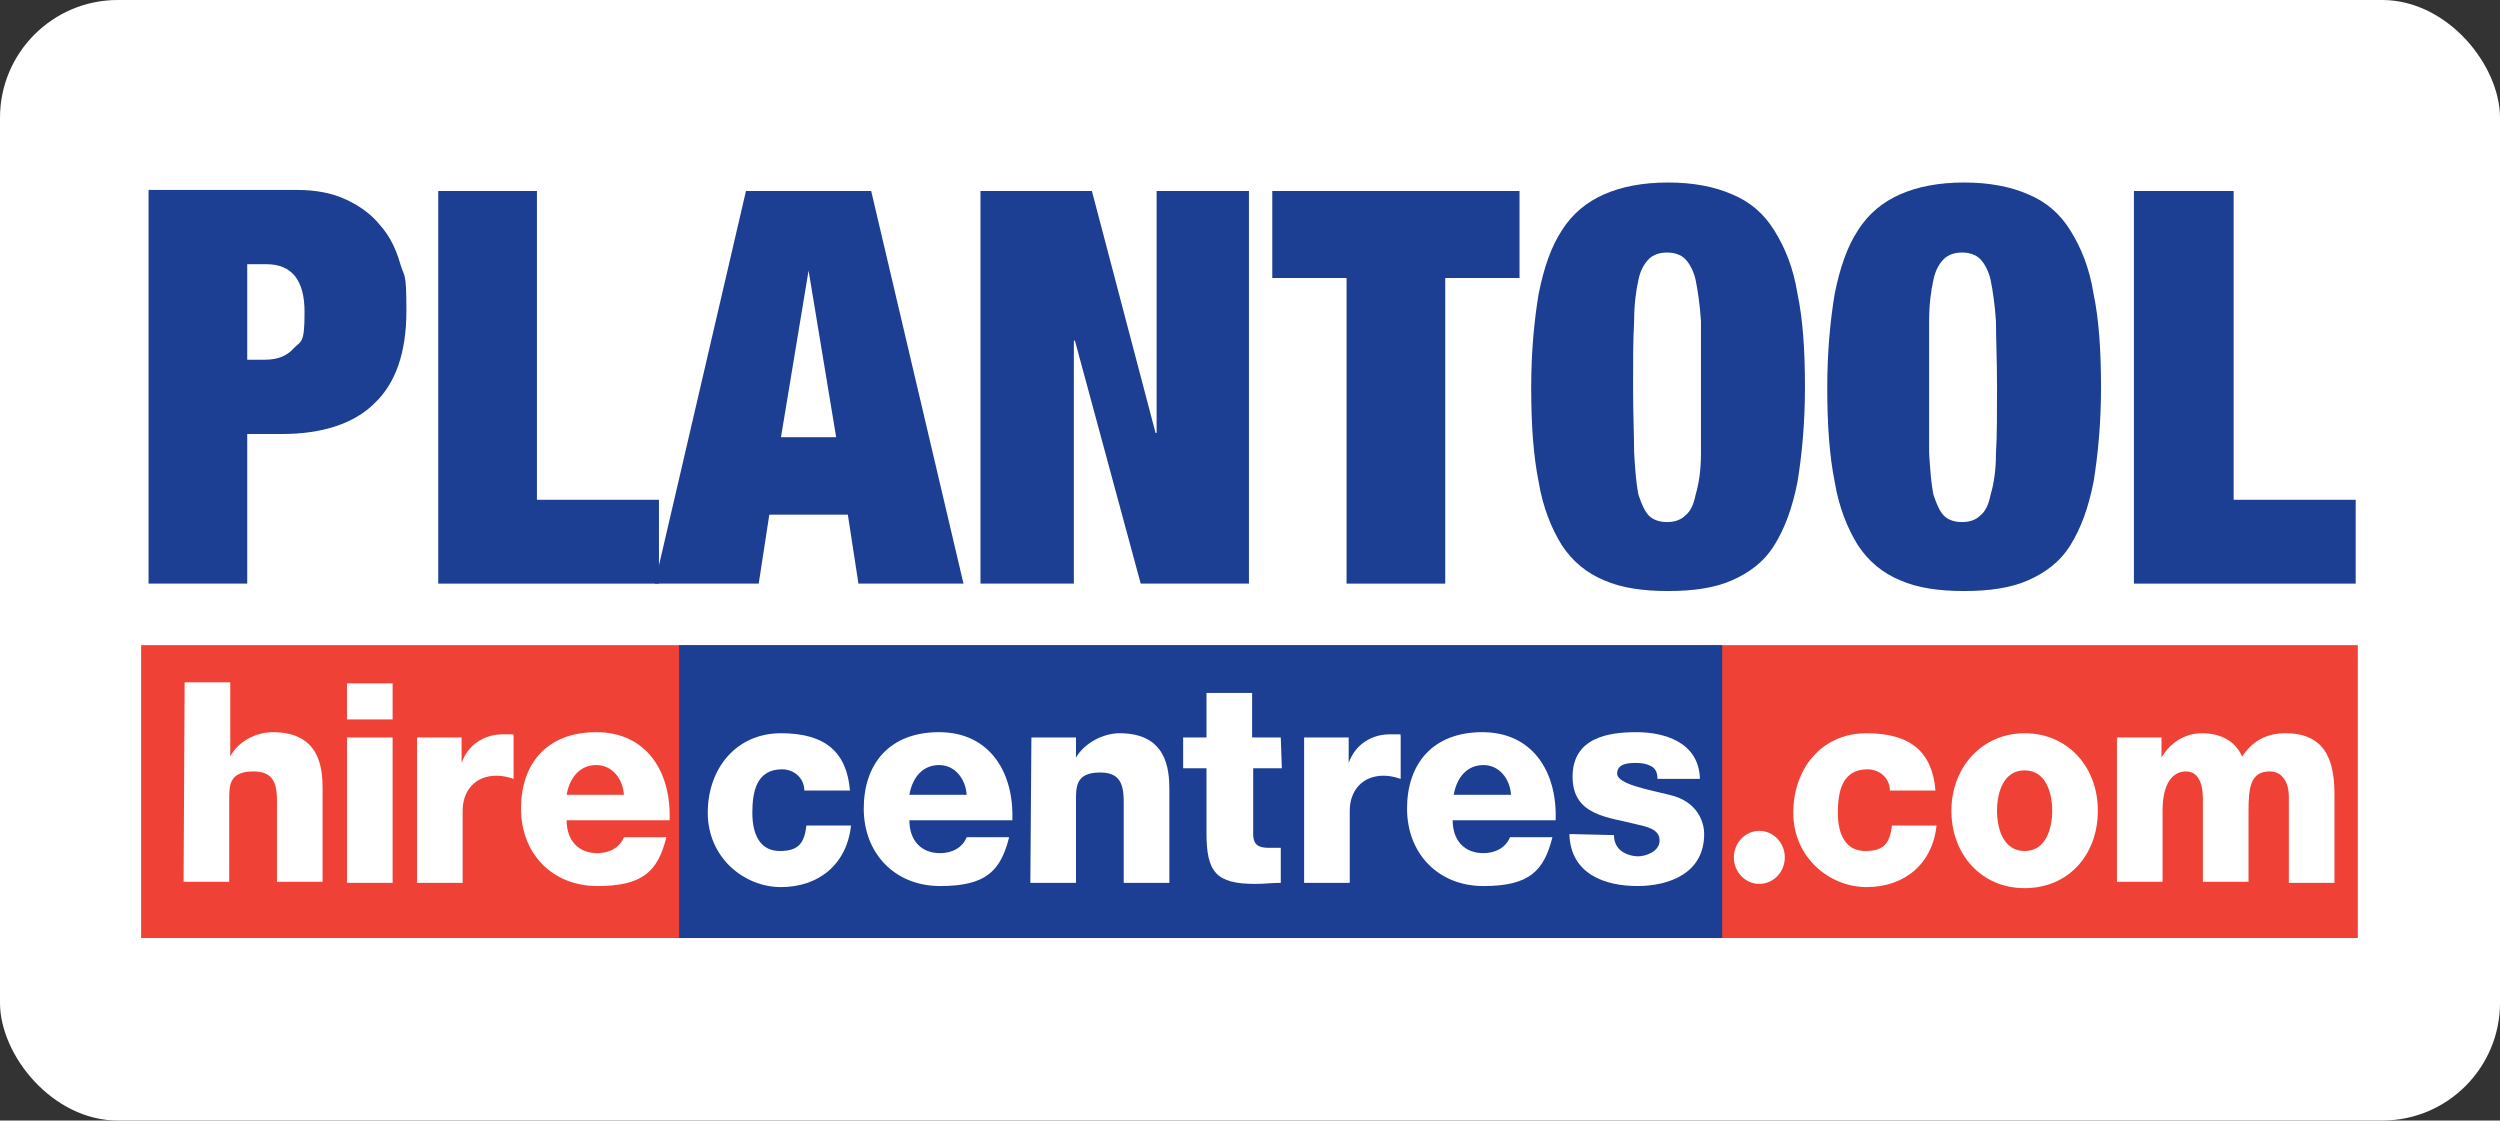
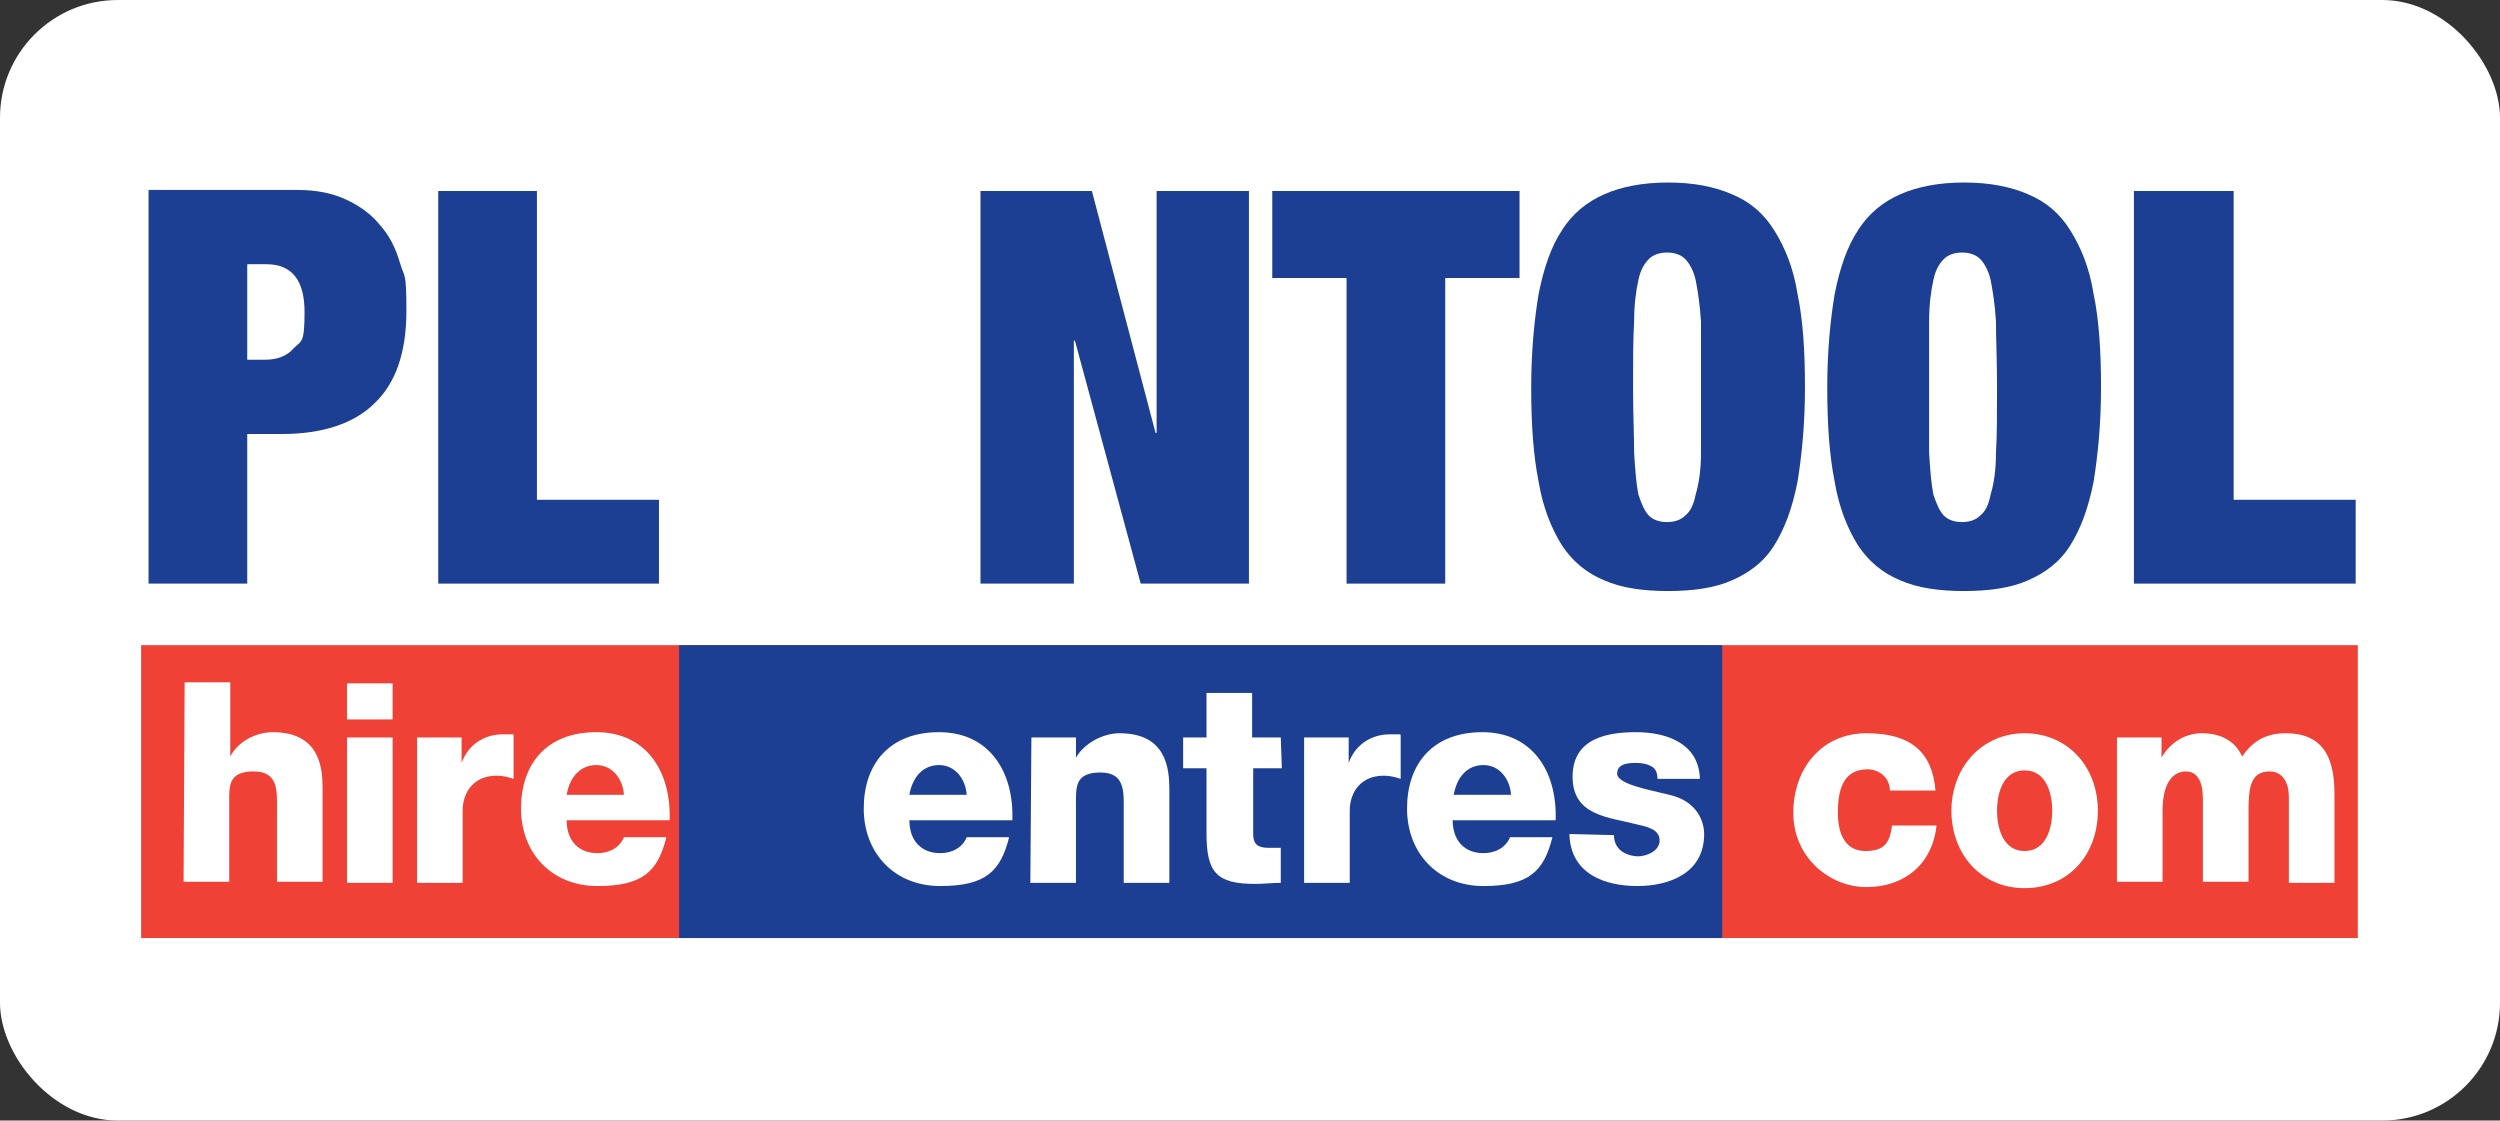
<svg xmlns="http://www.w3.org/2000/svg" id="Layer_1" data-name="Layer 1" viewBox="0 0 235.6 105.6">
  <rect x="0" y="0" width="235.6" height="105.6" fill="#333333" stroke="none" />
  <defs>
    <style>      .cls-1, .cls-2, .cls-3, .cls-4, .cls-5 {        stroke-width: 0px;      }      .cls-1, .cls-4 {        fill: #1c3f94;      }      .cls-2 {        fill: #ef4135;      }      .cls-3, .cls-4 {        fill-rule: evenodd;      }      .cls-3, .cls-5 {        fill: #fff;      }    </style>
  </defs>
  <rect class="cls-5" x="0" y="0" width="235.6" height="105.6" rx="11.1" ry="11.1" />
  <g>
    <rect class="cls-2" x="13.3" y="60.8" width="208.9" height="27.6" />
    <rect class="cls-1" x="64" y="60.8" width="98.3" height="27.6" />
    <g>
      <path class="cls-4" d="M23.3,33.9v-9h1.8c2.4,0,3.6,1.5,3.6,4.5s-.3,2.7-1,3.4c-.6.7-1.5,1.1-2.7,1.1M14,18v37h9.3v-14.1h3.3c3.8,0,6.8-1,8.7-2.9,2-1.9,3-4.8,3-8.7s-.2-3.1-.6-4.5c-.4-1.4-1-2.6-1.9-3.6-.8-1-1.9-1.8-3.2-2.4s-2.8-.9-4.6-.9h-14Z" />
      <polygon class="cls-4" points="41.3 18 41.3 55 62.1 55 62.1 47.1 50.6 47.1 50.6 18 41.3 18" />
-       <path class="cls-4" d="M76.2,25.5l-2.6,15.7h5.2l-2.6-15.7M82.1,18l8.7,37h-9.9l-1-6.5h-7.4l-1,6.5h-9.8l8.6-37h11.8Z" />
      <polygon class="cls-4" points="92.4 18 92.4 55 101.2 55 101.2 32.1 101.3 32.1 107.5 55 117.7 55 117.7 18 109 18 109 40.8 108.9 40.8 102.9 18 92.4 18" />
      <polyline class="cls-4" points="126.9 26.2 126.9 55 136.2 55 136.2 26.2 143.2 26.2 143.2 18 119.9 18 119.9 26.2" />
      <path class="cls-4" d="M153.9,36.5c0-2.5,0-4.5.1-6.2,0-1.7.2-3,.4-3.9.2-1,.6-1.6,1-2s1-.6,1.7-.6,1.3.2,1.7.6c.4.4.8,1.1,1,2,.2,1,.4,2.3.5,3.9v12.4c0,1.6-.2,2.9-.5,3.9-.2,1-.5,1.6-1,2-.4.4-1,.6-1.7.6s-1.3-.2-1.7-.6c-.4-.4-.7-1.1-1-2-.2-1-.3-2.3-.4-3.9,0-1.7-.1-3.7-.1-6.2M144.3,36.5c0,3.5.2,6.4.7,8.9.4,2.4,1.2,4.4,2.2,6,1,1.5,2.3,2.6,4,3.3,1.6.7,3.6,1,6,1s4.4-.3,6-1,3-1.7,4-3.3c1-1.6,1.7-3.5,2.2-6,.4-2.5.7-5.4.7-8.9s-.2-6.4-.7-8.8c-.4-2.5-1.2-4.4-2.2-6s-2.3-2.7-4-3.4c-1.6-.7-3.6-1.1-6-1.1s-4.4.4-6,1.1-3,1.8-4,3.4c-1,1.5-1.7,3.5-2.2,6-.4,2.4-.7,5.4-.7,8.8" />
      <path class="cls-4" d="M181.8,36.5v-6.2c0-1.7.2-3,.4-3.9.2-1,.6-1.6,1-2s1-.6,1.7-.6,1.3.2,1.7.6c.4.4.8,1.1,1,2,.2,1,.4,2.3.5,3.9,0,1.6.1,3.7.1,6.2s0,4.6-.1,6.2c0,1.6-.2,2.9-.5,3.9-.2,1-.5,1.6-1,2-.4.4-1,.6-1.7.6s-1.3-.2-1.7-.6c-.4-.4-.7-1.1-1-2-.2-1-.3-2.3-.4-3.9v-6.2M172.2,36.5c0,3.5.2,6.4.7,8.9.4,2.4,1.2,4.4,2.2,6,1,1.5,2.3,2.6,4,3.3,1.6.7,3.6,1,6,1s4.4-.3,6-1,3-1.7,4-3.3c1-1.6,1.7-3.5,2.2-6,.4-2.5.7-5.4.7-8.9s-.2-6.4-.7-8.8c-.4-2.5-1.2-4.4-2.2-6s-2.3-2.7-4-3.4c-1.6-.7-3.6-1.1-6-1.1s-4.4.4-6,1.1-3,1.8-4,3.4c-1,1.5-1.7,3.5-2.2,6-.4,2.4-.7,5.4-.7,8.8" />
      <polygon class="cls-4" points="201.1 18 201.1 55 222 55 222 47.1 210.5 47.1 210.5 18 201.1 18" />
      <path class="cls-5" d="M17.4,64.3h4.3v7h0c.7-1.4,2.4-2.3,4-2.3,4.4,0,4.7,3.3,4.7,5.3v8.8h-4.3v-6.6c0-1.9.2-3.8-2.2-3.8s-2.3,1.4-2.3,2.9v7.5h-4.3" />
      <path class="cls-5" d="M32.7,69.5h4.3v13.7h-4.3M37,67.8h-4.3v-3.4h4.3v3.4Z" />
      <path class="cls-5" d="M39.3,69.5h4.2v2.4h0c.6-1.7,2.1-2.7,3.9-2.7s.7,0,1,.1v4.1c-.6-.2-1.1-.3-1.6-.3-2.1,0-3.2,1.5-3.2,3.3v6.8h-4.3" />
      <path class="cls-5" d="M53.4,74.9c.3-1.7,1.3-2.8,2.8-2.8s2.5,1.3,2.6,2.8M63.1,77.4c.2-4.7-2.2-8.4-6.9-8.4s-7.1,3-7.1,7.2,2.9,7.3,7.2,7.3,5.7-1.4,6.5-4.6h-4c-.4,1-1.4,1.5-2.5,1.5-1.8,0-2.9-1.2-2.9-3.1h9.7Z" />
-       <path class="cls-5" d="M75.8,74.5c0-1.2-1-2-2.1-2-2.4,0-2.8,2.1-2.8,4.1s.7,3.6,2.6,3.6,2.3-.9,2.5-2.4h4.2c-.4,3.7-3.1,5.8-6.6,5.8s-6.9-2.8-6.9-7,2.7-7.5,6.9-7.5,6.2,1.8,6.5,5.4" />
      <path class="cls-5" d="M85.7,74.9c.3-1.7,1.3-2.8,2.8-2.8s2.5,1.3,2.6,2.8M95.4,77.4c.2-4.7-2.2-8.4-6.9-8.4s-7.1,3-7.1,7.2,2.9,7.3,7.2,7.3,5.7-1.4,6.5-4.6h-4c-.4,1-1.4,1.5-2.5,1.5-1.8,0-2.9-1.2-2.9-3.1h9.7Z" />
      <path class="cls-5" d="M97.2,69.5h4.2v1.9h0c.8-1.4,2.6-2.3,4.1-2.3,4.4,0,4.7,3.3,4.7,5.3v8.8h-4.3v-6.6c0-1.9.2-3.8-2.2-3.8s-2.3,1.4-2.3,2.9v7.5h-4.3" />
      <path class="cls-5" d="M120.8,72.4h-2.7v6.2c0,1.1.6,1.3,1.5,1.3h1.1v3.3c-.8,0-1.6.1-2.4.1-3.7,0-4.6-1.1-4.6-4.8v-6.1h-2.2v-2.9h2.2v-4.2h4.3v4.2h2.7" />
      <path class="cls-5" d="M122.9,69.5h4.2v2.4h0c.6-1.7,2.1-2.7,3.9-2.7s.7,0,1,.1v4.1c-.6-.2-1.1-.3-1.6-.3-2.1,0-3.2,1.5-3.2,3.3v6.8h-4.3" />
      <path class="cls-5" d="M137,74.9c.3-1.7,1.3-2.8,2.8-2.8s2.5,1.3,2.6,2.8M146.6,77.4c.2-4.7-2.2-8.4-6.9-8.4s-7.1,3-7.1,7.2,2.9,7.3,7.2,7.3,5.7-1.4,6.5-4.6h-4c-.4,1-1.4,1.5-2.5,1.5-1.8,0-2.9-1.2-2.9-3.1h9.7Z" />
      <path class="cls-5" d="M152.1,78.7c0,.7.3,1.2.7,1.5.4.3,1,.5,1.6.5s2-.4,2-1.5-1.3-1.3-2.1-1.5c-2.7-.7-6.1-.8-6.1-4.5s3.4-4.2,6-4.2,5.9.9,6,4.4h-4c0-.6-.2-1-.6-1.2s-.8-.3-1.4-.3-1.8,0-1.8,1,2.9,1.5,4.9,2c2.7.6,3.3,2.6,3.3,3.7,0,3.7-3.3,4.9-6.3,4.9s-6.3-1.1-6.4-4.9" />
      <path class="cls-5" d="M178.1,74.5c0-1.2-1-2-2.1-2-2.4,0-2.8,2.1-2.8,4.1s.7,3.6,2.6,3.6,2.3-.9,2.5-2.4h4.2c-.4,3.7-3.1,5.8-6.6,5.8s-6.9-2.8-6.9-7,2.7-7.5,6.9-7.5,6.2,1.8,6.5,5.4" />
      <path class="cls-5" d="M188.2,76.4c0-1.7.6-3.8,2.6-3.8s2.6,2.1,2.6,3.8-.6,3.8-2.6,3.8-2.6-2.1-2.6-3.8M183.9,76.4c0,4.1,2.8,7.3,6.9,7.3s6.9-3.1,6.9-7.3-2.9-7.3-6.9-7.3-6.9,3.2-6.9,7.3" />
      <path class="cls-5" d="M199.5,69.5h4.2v1.9h0c.8-1.4,2.2-2.3,3.8-2.3s3.1.6,3.8,2.2c1-1.5,2.3-2.2,4.1-2.2,4.2,0,4.6,3.3,4.6,5.9v8.2h-4.3v-8.1c0-1.5-.7-2.4-1.8-2.4-1.8,0-2,1.5-2,3.7v6.7h-4.3v-7.8c0-1.6-.5-2.6-1.6-2.6s-2.2.9-2.2,3.7v6.7h-4.3" />
-       <path class="cls-3" d="M163.4,80.8c0-1.4,1.1-2.5,2.4-2.5s2.4,1.1,2.4,2.5-1.1,2.5-2.4,2.5-2.4-1.1-2.4-2.5" />
    </g>
  </g>
</svg>